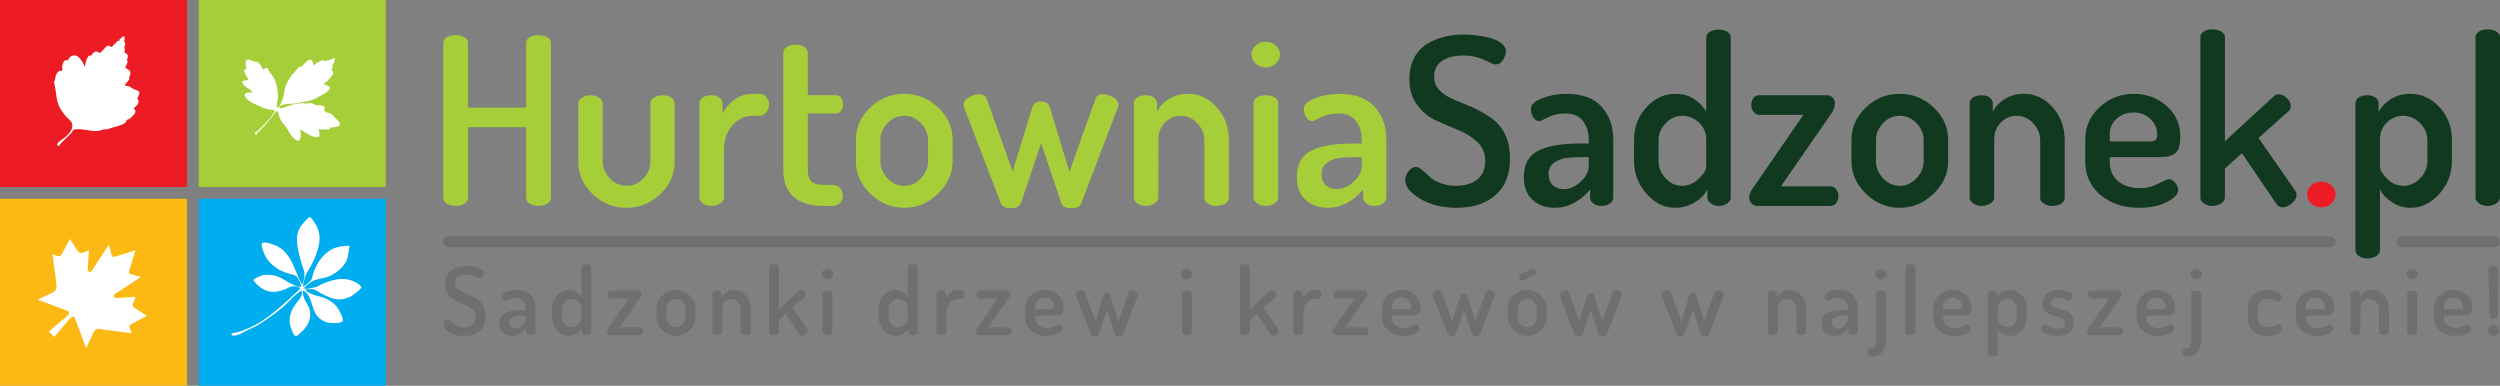
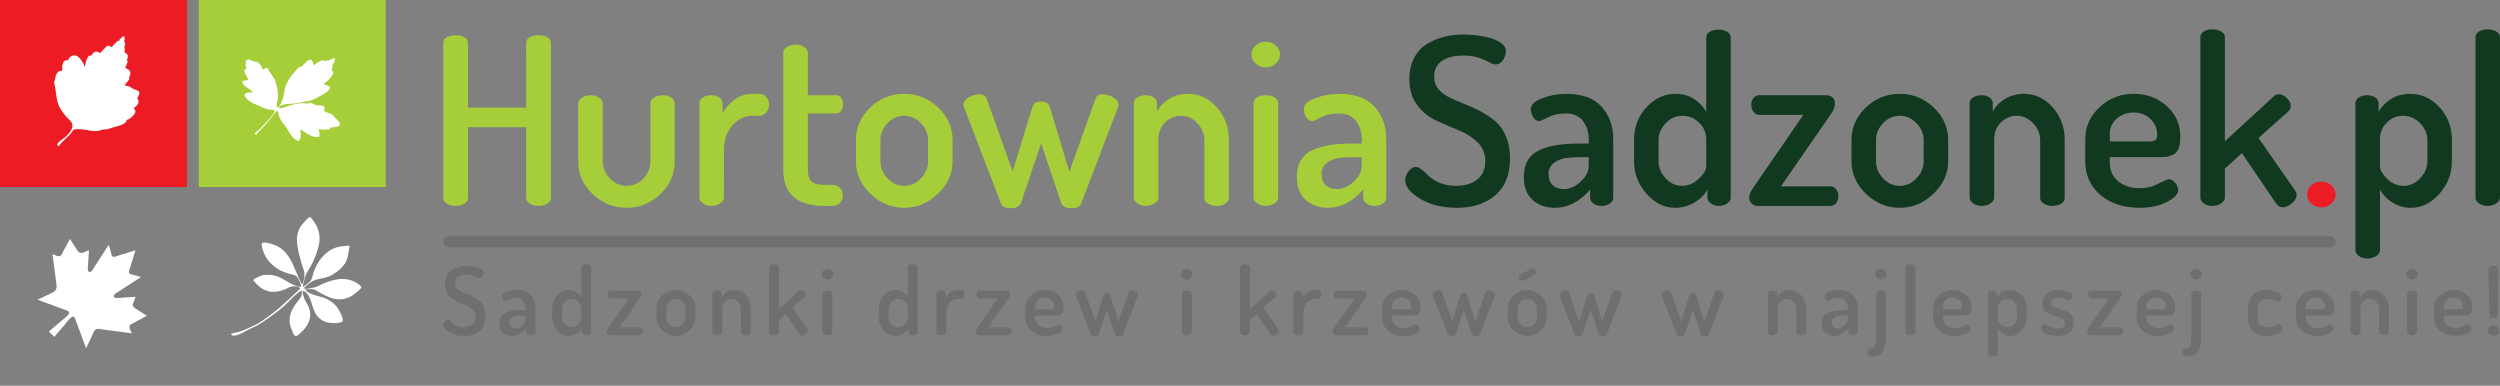
<svg xmlns="http://www.w3.org/2000/svg" version="1.0" id="Layer_1" width="318.525" height="49.152" viewBox="0 0 318.525 49.152" overflow="visible" enable-background="new 0 0 318.525 49.152" xml:space="preserve">
  <rect x="0" y="0" width="318.525" height="49.152" fill="#808080" stroke="none" />
  <g>
-     <polygon fill-rule="evenodd" clip-rule="evenodd" fill="#FDB913" points="23.829,25.324 23.829,49.152 0,49.152 0,25.324    23.829,25.324  " />
    <path fill-rule="evenodd" clip-rule="evenodd" fill="#FFFFFF" d="M6.911,42.922c0.459-0.535,0.918-1.068,1.378-1.604   c0.197-0.229,1.011-1.447,1.263-0.77c0.472,1.273,0.945,2.545,1.418,3.816c0.27-0.566,0.539-1.133,0.804-1.703   c0.136-0.291,0.266-0.709,0.637-0.76c0.203-0.027,0.454,0.047,0.654,0.074c1.243,0.172,2.486,0.33,3.73,0.492   c-0.097-0.246-0.425-0.768-0.239-1.018c0.127-0.172,0.407-0.271,0.588-0.369c0.52-0.281,1.039-0.563,1.559-0.844   c-0.492-0.314-0.984-0.627-1.471-0.949c-0.277-0.184-0.396-0.297-0.275-0.623c0.105-0.283,0.215-0.566,0.324-0.85   c-0.614,0.041-1.229,0.08-1.844,0.117c-0.227,0.014-0.841,0.152-0.927-0.156c-0.069-0.25,0.243-0.393,0.413-0.504   c1.013-0.66,2.028-1.318,3.042-1.979c-0.389-0.113-0.778-0.23-1.173-0.322c-0.523-0.121-0.348-0.445-0.231-0.824   c0.233-0.752,0.466-1.504,0.699-2.254c-0.719,0.223-1.438,0.445-2.156,0.668c-0.303,0.094-0.811,0.371-0.904-0.113   c-0.082-0.426-0.219-0.844-0.341-1.26c-0.645,0.99-1.288,1.982-1.933,2.973c-0.102,0.156-0.231,0.447-0.434,0.486   c-0.416,0.078-0.292-0.578-0.28-0.803c0.039-0.658,0.082-1.314,0.125-1.973c-0.464,0.178-1.08,0.637-1.423,0.123   c-0.341-0.51-0.668-1.027-0.999-1.545c-0.281,0.52-0.563,1.039-0.844,1.559c-0.098,0.182-0.197,0.461-0.369,0.588   c-0.25,0.186-0.771-0.141-1.017-0.238c0.156,1.213,0.313,2.424,0.478,3.635c0.091,0.672,0.116,1.02-0.586,1.344   c-0.599,0.277-1.194,0.561-1.79,0.844c1.272,0.475,2.543,0.947,3.816,1.42c0.678,0.252-0.541,1.064-0.769,1.262   c-0.534,0.459-1.069,0.918-1.603,1.379c0.207,0.207,0.414,0.412,0.621,0.619L6.911,42.922L6.911,42.922z" />
    <polygon fill-rule="evenodd" clip-rule="evenodd" fill="#A6CE39" points="49.152,0 49.152,23.829 25.324,23.829 25.324,0 49.152,0     " />
    <path fill-rule="evenodd" clip-rule="evenodd" fill="#FFFFFF" d="M42.353,8.59c-0.031,0.18-0.185,0.273-0.021,0.444   c0.166,0.172,0.169,0.251,0.054,0.469c-0.243,0.458-0.736,0.872-1.145,1.181c0.223,0.222,0.677,0.154,0.801,0.506   c-0.14,0.537-0.905,0.833-1.343,1.085c-0.477,0.275-0.973,0.539-1.524,0.618c-0.596,0.085-1.177,0.244-1.781,0.31   c-0.494,0.054-1.621-0.055-1.841,0.53c0.014,0.251,1.616-0.39,1.766-0.424c0.367-0.083,0.744-0.1,1.113-0.172   c0.232-0.013,0.445,0.085,0.68,0.044c0.174-0.031,0.349-0.062,0.523-0.092c0.057-0.009,0.474,0.287,0.623,0.306   c0.37,0.047,1.343-0.092,1.058,0.548c-0.18,0.402,0.928,0.422,1.141,0.79c0.208,0.358,0.779,0.63,0.869,1.078   c-0.17,0.084,0.128,0.151-0.22,0.262c-0.347,0.11-0.614,0.204-0.99,0.142c-0.092,0.294-0.188,0.327-0.482,0.27   c-0.129-0.025-0.25,0.038-0.382,0.041c-0.225,0.005-0.443-0.054-0.664-0.091c0.055,0.334,0.186,0.639,0.074,0.995   c-0.827,0.233-1.73-0.582-2.388-0.953c0.036,0.548,0.14,0.946-0.171,1.46c-0.718,0.005-1.23-1.077-1.547-1.579   c-0.231-0.366-0.563-0.643-0.764-1.031c-0.106-0.206-0.189-0.422-0.268-0.64c-0.05-0.138-0.074-0.45-0.16-0.559   c-0.238,0.023-0.449,0.411-0.577,0.575c-0.247,0.315-0.499,0.625-0.758,0.93c-0.26,0.303-0.527,0.601-0.807,0.887   c-0.137,0.14-0.276,0.278-0.418,0.413c-0.075,0.082-0.063,0.246-0.198,0.271c0.003-0.126-0.167-0.1-0.165-0.226   c0.091-0.128,0.241-0.186,0.363-0.278c0.349-0.313,0.677-0.648,0.987-1c0.219-0.248,1.358-1.339,1.169-1.699   c-1.034,0.042-1.872-0.474-2.782-0.879c-0.241-0.107-1.285-0.813-0.932-1.18c0.257-0.183,0.62-0.162,0.938-0.162   c-0.293-0.558-1.214-0.686-1.343-1.398c0.254-0.128,0.538-0.182,0.821-0.173c-0.174-0.428-0.468-0.769-0.577-1.256   c0.077-0.111,0.369-0.057,0.284-0.259c-0.063-0.205-0.082-0.411-0.08-0.593c0.057-0.259-0.075-0.427,0.22-0.482   c0.063-0.166,0.542,0.094,0.637,0.135c0.266,0.118,0.286,0.096,0.538,0.104c0.229,0.007,0.509,0.446,0.614,0.614   c0.084,0.136,0.168,0.519,0.376,0.322c0.137-0.13,0.366-0.262,0.474-0.017c0.241,0.547,0.699,0.957,0.91,1.517   c0.221,0.586,0.332,1.208,0.354,1.832c0.054,0.518-0.207,1.011-0.137,1.529c0.31,0.247,0.742-1.006,0.78-1.162   c0.145-0.582,0.207-1.354,0.479-1.883c0.257-0.5,0.513-0.926,0.912-1.329c0.216-0.218,0.382-0.476,0.594-0.689   c0.214-0.217,0.29,0.045,0.472-0.176c0.165-0.2,0.833-0.997,1.146-0.768c0.212,0.155,0.236,0.467,0.337,0.689   c0.05,0.014,0.311-0.295,0.39-0.342c0.227-0.133,0.488-0.2,0.703-0.354c0.174,0.083,0.25,0.198,0.454,0.099   c0.161-0.078,0.357-0.003,0.453-0.078c0.155-0.121,0.441-0.236,0.632-0.285C42.826,7.848,42.304,8.126,42.353,8.59L42.353,8.59z" />
-     <polygon fill-rule="evenodd" clip-rule="evenodd" fill="#00ADEF" points="49.152,25.323 49.152,49.152 25.323,49.152    25.323,25.323 49.152,25.323  " />
    <path fill-rule="evenodd" clip-rule="evenodd" fill="#FFFFFF" d="M44.463,31.754c-0.087,0.635-0.14,1.246-0.499,1.797   c-0.415,0.637-1.013,1.102-1.663,1.479c-0.562,0.324-1.182,0.412-1.806,0.549c-0.751,0.166-1.222,0.578-1.766,1.102   c-0.013,0.324,1.589-0.109,1.754-0.205c0.607-0.344,1.248-0.59,1.923-0.764c0.641-0.164,1.271-0.24,1.925-0.104   c0.334,0.07,0.66,0.189,0.96,0.354c0.173,0.094,0.727,0.438,0.748,0.641c0.021,0.211-1.039,0.986-1.25,1.109   c-0.59,0.338-1.285,0.502-1.963,0.402c-0.715-0.107-1.3-0.418-1.931-0.746c-0.34-0.176-0.714-0.506-1.096-0.52   c-0.311-0.012-0.665-0.004-0.959,0.047c0.774,0.83,1.963,0.74,2.917,1.26c0.537,0.291,1.033,0.682,1.347,1.215   c0.159,0.27,0.755,1.299,0.508,1.602c-0.363,0.256-1.22,0.207-1.638,0.152c-0.618-0.08-1.146-0.373-1.545-0.852   c-0.783-0.938-0.635-2.461-1.618-3.146c-0.475-0.332-0.133,0.6-0.085,0.787c0.173,0.551,0.584,0.963,0.723,1.545   c0.333,1.396-0.453,2.402-1.481,3.234c-0.508,0.412-0.643-0.361-0.83-0.775c-0.264-0.582-0.305-1.238-0.141-1.855   c0.15-0.566,0.48-1.063,0.825-1.527c0.333-0.449,0.808-0.895,0.596-1.514c-0.84,0.443-1.542,1.391-2.271,2.01   c-0.848,0.719-1.739,1.389-2.67,1.994c-0.914,0.594-0.769,0.498-1.765,0.945c-0.41,0.184-1.927,1.191-2.265,0.633   c0.025-0.205,0.763-0.236,0.898-0.281c0.498-0.162,0.981-0.363,1.457-0.584c0.938-0.434,0.737-0.303,1.604-0.865   c1.814-1.178,3.265-2.623,4.832-4.084c-0.075-0.408-1.064-0.326-1.316-0.229c-0.537,0.33-1.143,0.525-1.766,0.605   c-1.194,0.156-2.167-0.523-2.869-1.438c-0.123-0.164,1.015-0.629,1.183-0.666c0.501-0.107,1.093-0.055,1.588,0.068   c1.168,0.291,2.071,1.338,3.28,1.426c0.127-0.176-0.23-0.832-0.31-0.998c-0.178-0.379-0.389-0.479-0.779-0.578   c-0.714-0.186-1.441-0.398-2.046-0.838c-0.604-0.439-1.102-0.936-1.444-1.605c-0.121-0.236-0.608-1.383-0.34-1.59   c0.418-0.197,1.465,0.221,1.851,0.4c0.642,0.301,1.146,0.814,1.535,1.398c0.733,1.1,1.016,2.402,1.686,3.512   c0.311-0.605,0.393-1.336,0.172-1.971c-0.305-0.875-0.554-1.754-0.721-2.666c-0.131-0.713-0.194-1.504,0.083-2.191   c0.107-0.357,0.323-0.674,0.574-0.945c0.128-0.137,0.703-0.838,0.871-0.82c0.201,0.016,0.481,0.553,0.59,0.686   c0.285,0.35,0.453,0.783,0.558,1.217c0.209,0.861,0.065,1.582-0.193,2.404c-0.259,0.824-0.586,1.533-1.022,2.281   c-0.21,0.361-0.421,0.641-0.531,1.049c-0.046,0.172-0.378,1.133-0.226,1.246c0.294-0.193,0.603-0.445,0.86-0.699   c0.289-0.285,0.304-0.73,0.434-1.109c0.248-0.721,0.626-1.43,1.131-2.006c0.501-0.57,1.176-1.055,1.918-1.244   c0.381-0.1,0.767-0.109,1.153-0.164C44.619,31.254,44.57,31.35,44.463,31.754L44.463,31.754z" />
    <polygon fill-rule="evenodd" clip-rule="evenodd" fill="#ED1C24" points="23.829,0 23.829,23.829 0,23.829 0,0 23.829,0  " />
    <path fill-rule="evenodd" clip-rule="evenodd" fill="#FFFFFF" d="M15.871,4.987c0.009,0.115-0.107,0.327,0.004,0.406   c0.17,0.122,0.015,0.367-0.02,0.569c-0.045,0.268,0.118,0.206,0.033,0.474c-0.105,0.331,0.153,0.29,0.324,0.492   c0.143,0.169,0.063,0.544-0.061,0.707c0.015,0.08,0.059,0.137,0.132,0.172c-0.077,0.146-0.111,0.308-0.167,0.463   c-0.089,0.249-0.272,0.309,0.003,0.468c0.246,0.142,0.5,0.234,0.487,0.547c-0.008,0.215-0.021,0.454-0.209,0.597   c0.126,0.069,0.134,0.16,0.022,0.271c-0.085,0.154-0.206,0.284-0.322,0.415c-0.223,0.252-0.269,0.369,0.104,0.387   c0.389,0.02,0.48,0.247,0.8,0.378c0.186,0.076,0.683,0.198,0.742,0.42c0.061,0.225-0.151,0.576-0.256,0.766   c0.138,0.261,0.254,0.353,0.104,0.667c-0.122,0.255-0.345,0.46-0.589,0.597c0.572,0.439,0.026,0.862-0.285,1.177   c-0.156,0.157-0.351,0.271-0.57,0.305c-0.037,0.06-0.048,0.124-0.034,0.192c-0.078,0.1-0.17,0.188-0.274,0.259   c-0.467,0.321-1.188,0.426-1.724,0.606c-0.259,0.087-0.496,0.203-0.774,0.164c-0.276-0.04-0.558,0.169-0.849,0.199   c-1.004,0.104-2.182-0.417-3.128-0.163c-0.48,0.832-1.34,1.307-1.868,2.088c-0.109-0.012-0.15-0.119-0.222-0.173   c0.113-0.412,0.785-0.721,1.089-1.006c0.408-0.382,0.869-0.858,0.863-1.458c-0.005-0.489-0.496-0.781-0.803-1.129   c-0.379-0.429-0.821-1.059-1.013-1.603c-0.194-0.549-0.25-1.186-0.332-1.763c-0.049-0.339-0.104-0.679-0.198-1.01   c0.077-0.134,0.133-0.254,0.147-0.432c0.022-0.279,0.119-0.559,0.288-0.783c0.206-0.276,0.297-0.228,0.588-0.235   C8.018,8.922,7.882,8.554,7.93,8.411c0.064-0.189,0.066-0.462,0.239-0.596c0.094-0.074,0.151-0.17,0.288-0.151   C8.59,7.683,8.748,7.76,8.723,7.546c0.246-0.513,0.863-0.666,1.269-0.28c0.258,0.246,0.737,0.821,0.738,1.194   c0.14,0.081,0.166-0.435,0.195-0.54c0.079-0.285,0.184-0.559,0.375-0.779c0.122-0.14,0.248,0.02,0.342-0.072   c0.119-0.215,0.281-0.423,0.528-0.493c0.289-0.082,0.559,0.324,0.719,0.063c0.146-0.237,0.352-0.34,0.523-0.566   c0.175-0.231,0.37-0.343,0.62-0.163c0.301,0.216,0.371-0.147,0.545-0.346c0.195,0.131,0.162-0.199,0.297-0.247   c0.166-0.139,0.118-0.139,0.347-0.108c-0.015-0.086,0-0.167,0.047-0.25c0.14-0.016,0.268-0.303,0.495-0.345   C15.914,4.677,15.863,4.866,15.871,4.987L15.871,4.987z" />
    <path fill="#6D6F71" d="M56.48,41.391c0-0.152,0.056-0.305,0.168-0.457s0.24-0.229,0.384-0.229c0.088,0,0.194,0.053,0.318,0.154   c0.124,0.104,0.247,0.215,0.366,0.332c0.12,0.119,0.302,0.23,0.546,0.332c0.244,0.102,0.518,0.154,0.822,0.154   c0.456,0,0.822-0.107,1.098-0.326c0.276-0.215,0.414-0.533,0.414-0.951c0-0.387-0.134-0.709-0.402-0.967s-0.592-0.461-0.972-0.615   c-0.38-0.152-0.762-0.318-1.146-0.494c-0.384-0.176-0.71-0.441-0.978-0.797c-0.268-0.354-0.402-0.795-0.402-1.328   c0-0.422,0.082-0.789,0.246-1.1c0.164-0.313,0.386-0.553,0.666-0.719c0.28-0.168,0.574-0.289,0.882-0.365   c0.308-0.076,0.634-0.113,0.978-0.113c0.216,0,0.442,0.014,0.678,0.041c0.236,0.029,0.47,0.072,0.702,0.137   c0.232,0.064,0.424,0.154,0.576,0.271c0.152,0.121,0.228,0.254,0.228,0.404s-0.048,0.303-0.144,0.455   c-0.096,0.152-0.224,0.229-0.384,0.229c-0.08,0-0.188-0.037-0.324-0.113c-0.136-0.076-0.318-0.152-0.546-0.23   c-0.228-0.076-0.49-0.113-0.786-0.113c-0.457,0-0.821,0.09-1.092,0.271c-0.272,0.18-0.408,0.455-0.408,0.826   c0,0.242,0.072,0.447,0.216,0.621c0.144,0.172,0.33,0.314,0.558,0.428c0.229,0.113,0.482,0.223,0.762,0.332   s0.558,0.234,0.834,0.381c0.276,0.145,0.528,0.313,0.756,0.5c0.228,0.189,0.414,0.447,0.558,0.777s0.216,0.713,0.216,1.146   c0,0.828-0.25,1.459-0.75,1.891c-0.5,0.434-1.162,0.65-1.986,0.65c-0.736,0-1.362-0.154-1.877-0.463   C56.738,42.035,56.48,41.719,56.48,41.391L56.48,41.391z M63.632,41.221c0-0.639,0.24-1.086,0.72-1.336   c0.48-0.252,1.175-0.379,2.087-0.379h0.528v-0.223c0-0.359-0.098-0.67-0.294-0.932c-0.196-0.262-0.494-0.395-0.894-0.395   c-0.344,0-0.646,0.066-0.906,0.199c-0.26,0.131-0.402,0.197-0.426,0.197c-0.136,0-0.246-0.066-0.33-0.197   c-0.084-0.133-0.126-0.279-0.126-0.439c0-0.207,0.194-0.387,0.582-0.539c0.388-0.152,0.798-0.229,1.23-0.229   c0.824,0,1.434,0.223,1.83,0.666c0.396,0.445,0.594,0.998,0.594,1.662v3.012c0,0.113-0.058,0.211-0.174,0.295   c-0.116,0.084-0.262,0.125-0.438,0.125c-0.16,0-0.296-0.041-0.408-0.125c-0.112-0.084-0.168-0.182-0.168-0.295v-0.42   c-0.536,0.625-1.14,0.938-1.812,0.938c-0.464,0-0.846-0.137-1.146-0.408C63.782,42.125,63.632,41.734,63.632,41.221L63.632,41.221z    M64.904,41.066c0,0.256,0.072,0.449,0.216,0.582c0.144,0.131,0.332,0.197,0.564,0.197c0.304,0,0.594-0.127,0.87-0.383   c0.276-0.258,0.414-0.529,0.414-0.816v-0.445h-0.3c-0.36,0-0.654,0.018-0.882,0.049s-0.432,0.115-0.612,0.252   C64.994,40.639,64.904,40.826,64.904,41.066L64.904,41.066z M70.352,40.418v-1.104c0-0.648,0.21-1.205,0.63-1.668   c0.419-0.465,0.926-0.697,1.518-0.697c0.352,0,0.664,0.088,0.936,0.268c0.272,0.178,0.48,0.396,0.624,0.654v-3.813   c0-0.121,0.06-0.219,0.18-0.295c0.12-0.076,0.272-0.113,0.456-0.113c0.184,0,0.334,0.037,0.45,0.113   c0.116,0.076,0.174,0.174,0.174,0.295v8.23c0,0.105-0.06,0.201-0.18,0.289s-0.268,0.131-0.444,0.131   c-0.151,0-0.286-0.043-0.401-0.133c-0.116-0.088-0.174-0.186-0.174-0.291v-0.426c-0.128,0.258-0.346,0.482-0.654,0.668   c-0.308,0.186-0.642,0.279-1.002,0.279c-0.56,0-1.052-0.242-1.476-0.727C70.564,41.596,70.352,41.041,70.352,40.418L70.352,40.418z    M71.612,40.414c0,0.326,0.12,0.617,0.359,0.875c0.241,0.26,0.524,0.389,0.853,0.389c0.312,0,0.596-0.123,0.852-0.363   c0.256-0.242,0.384-0.451,0.384-0.627v-1.369c0-0.367-0.124-0.664-0.372-0.895c-0.248-0.23-0.532-0.346-0.853-0.346   c-0.328,0-0.614,0.129-0.858,0.381c-0.244,0.254-0.366,0.541-0.366,0.859V40.414L71.612,40.414z M77.324,42.27   c0-0.139,0.072-0.309,0.216-0.51l2.568-3.73h-2.28c-0.104,0-0.196-0.049-0.276-0.15c-0.08-0.102-0.12-0.219-0.12-0.359   c0-0.137,0.036-0.256,0.108-0.354c0.072-0.096,0.167-0.145,0.288-0.145h3.468c0.12,0,0.222,0.037,0.306,0.111   c0.084,0.072,0.126,0.18,0.126,0.316c0,0.17-0.064,0.346-0.192,0.523l-2.58,3.729H81.5c0.112,0,0.208,0.049,0.289,0.145   c0.08,0.098,0.12,0.221,0.12,0.365c0,0.139-0.038,0.256-0.114,0.355c-0.076,0.096-0.173,0.143-0.294,0.143h-3.731   c-0.144,0-0.254-0.043-0.33-0.133C77.362,42.488,77.324,42.387,77.324,42.27L77.324,42.27z M83.636,40.418v-1.104   c0-0.633,0.244-1.186,0.732-1.656c0.488-0.473,1.072-0.709,1.752-0.709c0.664,0,1.244,0.234,1.74,0.703   c0.496,0.467,0.744,1.021,0.744,1.662v1.104c0,0.623-0.25,1.178-0.75,1.662c-0.5,0.484-1.078,0.727-1.734,0.727   c-0.665,0-1.244-0.24-1.74-0.721C83.884,41.605,83.636,41.051,83.636,40.418L83.636,40.418z M84.896,40.414   c0,0.326,0.12,0.617,0.36,0.875c0.24,0.26,0.528,0.389,0.864,0.389c0.328,0,0.614-0.129,0.857-0.389   c0.244-0.258,0.366-0.549,0.366-0.875v-1.096c0-0.318-0.122-0.605-0.366-0.859c-0.244-0.252-0.529-0.381-0.857-0.381   c-0.336,0-0.624,0.129-0.864,0.381c-0.24,0.254-0.36,0.541-0.36,0.859V40.414L84.896,40.414z M90.764,42.289V37.43   c0-0.119,0.058-0.219,0.174-0.293c0.116-0.076,0.266-0.115,0.45-0.115c0.16,0,0.294,0.039,0.402,0.117   c0.108,0.074,0.162,0.176,0.162,0.295v0.438c0.128-0.258,0.334-0.477,0.618-0.654c0.284-0.18,0.614-0.268,0.99-0.268   c0.568,0,1.058,0.232,1.47,0.697c0.412,0.463,0.618,1.02,0.618,1.668v2.975c0,0.129-0.062,0.23-0.186,0.307   s-0.274,0.113-0.45,0.113c-0.16,0-0.304-0.037-0.432-0.113s-0.192-0.178-0.192-0.303v-2.971c0-0.318-0.12-0.607-0.36-0.863   c-0.24-0.252-0.524-0.381-0.852-0.381c-0.304,0-0.572,0.113-0.804,0.342c-0.232,0.227-0.348,0.527-0.348,0.902v2.971   c0,0.102-0.064,0.197-0.192,0.285c-0.128,0.088-0.276,0.131-0.444,0.131c-0.176,0-0.324-0.043-0.444-0.131   C90.824,42.49,90.764,42.395,90.764,42.289L90.764,42.289z M97.988,42.289v-8.242c0-0.121,0.056-0.219,0.168-0.295   c0.112-0.076,0.26-0.113,0.444-0.113s0.338,0.037,0.462,0.113s0.186,0.174,0.186,0.295v5.34l2.508-2.305   c0.072-0.072,0.16-0.107,0.264-0.107c0.136,0,0.272,0.063,0.408,0.191s0.204,0.264,0.204,0.408c0,0.104-0.036,0.191-0.108,0.264   l-1.548,1.381l1.884,2.711c0.048,0.072,0.071,0.145,0.071,0.217c0,0.143-0.08,0.285-0.24,0.426   c-0.16,0.139-0.316,0.209-0.468,0.209c-0.136,0-0.248-0.059-0.336-0.18l-1.764-2.604l-0.876,0.791v1.5   c0,0.105-0.064,0.201-0.192,0.289s-0.28,0.131-0.456,0.131s-0.322-0.043-0.438-0.131S97.988,42.395,97.988,42.289L97.988,42.289z    M104.684,34.934c0-0.184,0.072-0.34,0.216-0.467c0.144-0.129,0.316-0.193,0.516-0.193s0.372,0.064,0.516,0.193   c0.144,0.127,0.216,0.283,0.216,0.467c0,0.176-0.072,0.33-0.216,0.463c-0.144,0.131-0.316,0.197-0.516,0.197   s-0.372-0.066-0.516-0.197C104.756,35.264,104.684,35.109,104.684,34.934L104.684,34.934z M104.792,42.289V37.43   c0-0.119,0.058-0.219,0.174-0.293c0.116-0.076,0.266-0.115,0.45-0.115s0.336,0.039,0.456,0.115c0.12,0.074,0.18,0.174,0.18,0.293   v4.859c0,0.105-0.062,0.201-0.186,0.289s-0.274,0.131-0.45,0.131s-0.324-0.043-0.444-0.131   C104.852,42.49,104.792,42.395,104.792,42.289L104.792,42.289z M111.956,40.418v-1.104c0-0.648,0.21-1.205,0.63-1.668   c0.42-0.465,0.926-0.697,1.518-0.697c0.352,0,0.665,0.088,0.936,0.268c0.272,0.178,0.48,0.396,0.625,0.654v-3.813   c0-0.121,0.06-0.219,0.18-0.295s0.272-0.113,0.456-0.113c0.184,0,0.334,0.037,0.45,0.113c0.116,0.076,0.174,0.174,0.174,0.295v8.23   c0,0.105-0.061,0.201-0.18,0.289c-0.121,0.088-0.269,0.131-0.444,0.131c-0.152,0-0.286-0.043-0.402-0.133   c-0.116-0.088-0.174-0.186-0.174-0.291v-0.426c-0.128,0.258-0.346,0.482-0.654,0.668s-0.642,0.279-1.002,0.279   c-0.56,0-1.052-0.242-1.476-0.727S111.956,41.041,111.956,40.418L111.956,40.418z M113.215,40.414c0,0.326,0.12,0.617,0.36,0.875   c0.24,0.26,0.524,0.389,0.853,0.389c0.312,0,0.596-0.123,0.852-0.363c0.256-0.242,0.384-0.451,0.384-0.627v-1.369   c0-0.367-0.125-0.664-0.372-0.895c-0.248-0.23-0.532-0.346-0.853-0.346c-0.328,0-0.614,0.129-0.857,0.381   c-0.244,0.254-0.366,0.541-0.366,0.859V40.414L113.215,40.414z M119.311,42.289V37.43c0-0.119,0.058-0.219,0.174-0.293   c0.116-0.076,0.262-0.115,0.438-0.115c0.16,0,0.296,0.039,0.408,0.117c0.112,0.074,0.168,0.176,0.168,0.295v0.533   c0.136-0.281,0.342-0.521,0.618-0.719s0.578-0.299,0.906-0.299h0.384c0.128,0,0.24,0.055,0.335,0.164   c0.096,0.109,0.145,0.24,0.145,0.395s-0.048,0.287-0.145,0.4c-0.096,0.113-0.208,0.17-0.335,0.17h-0.384   c-0.383,0-0.722,0.164-1.014,0.49c-0.292,0.328-0.438,0.75-0.438,1.27v2.455c0,0.102-0.064,0.197-0.191,0.285   c-0.128,0.088-0.28,0.131-0.457,0.131c-0.176,0-0.322-0.043-0.438-0.131C119.369,42.49,119.311,42.395,119.311,42.289   L119.311,42.289z M124.303,42.27c0-0.139,0.072-0.309,0.216-0.51l2.568-3.73h-2.28c-0.104,0-0.196-0.049-0.276-0.15   c-0.081-0.102-0.12-0.219-0.12-0.359c0-0.137,0.036-0.256,0.108-0.354c0.072-0.096,0.168-0.145,0.288-0.145h3.468   c0.12,0,0.222,0.037,0.306,0.111c0.084,0.072,0.126,0.18,0.126,0.316c0,0.17-0.064,0.346-0.192,0.523l-2.58,3.729h2.544   c0.112,0,0.208,0.049,0.288,0.145c0.08,0.098,0.12,0.221,0.12,0.365c0,0.139-0.038,0.256-0.114,0.355   c-0.076,0.096-0.174,0.143-0.294,0.143h-3.732c-0.144,0-0.253-0.043-0.33-0.133C124.341,42.488,124.303,42.387,124.303,42.27   L124.303,42.27z M130.627,40.418v-1.141c0-0.631,0.244-1.178,0.732-1.637c0.488-0.461,1.076-0.691,1.764-0.691   c0.656,0,1.218,0.209,1.686,0.625s0.702,0.941,0.702,1.576c0,0.244-0.028,0.441-0.084,0.594c-0.056,0.15-0.144,0.256-0.264,0.318   c-0.12,0.059-0.232,0.1-0.336,0.115c-0.104,0.016-0.24,0.023-0.408,0.023h-2.532v0.279c0,0.402,0.144,0.723,0.432,0.961   s0.664,0.355,1.128,0.355c0.328,0,0.638-0.076,0.93-0.229s0.47-0.23,0.534-0.23c0.136,0,0.252,0.064,0.348,0.193   c0.096,0.129,0.144,0.252,0.144,0.373c0,0.197-0.192,0.396-0.576,0.6c-0.384,0.201-0.855,0.303-1.416,0.303   c-0.816,0-1.484-0.221-2.004-0.66C130.887,41.705,130.627,41.129,130.627,40.418L130.627,40.418z M131.887,39.398h1.992   c0.176,0,0.294-0.025,0.354-0.07c0.06-0.049,0.09-0.143,0.09-0.283c0-0.316-0.116-0.582-0.348-0.805   c-0.232-0.221-0.521-0.33-0.864-0.33c-0.336,0-0.624,0.104-0.864,0.313c-0.24,0.209-0.359,0.475-0.359,0.797V39.398L131.887,39.398   z M137.047,37.502c0-0.145,0.088-0.268,0.264-0.373c0.176-0.104,0.356-0.154,0.54-0.154c0.2,0,0.328,0.076,0.384,0.227l1.332,3.732   l1.021-3.313c0.056-0.184,0.204-0.275,0.444-0.275c0.24,0,0.388,0.092,0.444,0.275l1.007,3.336l1.344-3.756   c0.048-0.15,0.172-0.227,0.372-0.227c0.176,0,0.354,0.051,0.534,0.154c0.18,0.105,0.27,0.232,0.27,0.385   c0,0.064-0.016,0.129-0.048,0.191l-1.86,4.873c-0.064,0.168-0.232,0.252-0.504,0.252c-0.271,0-0.444-0.08-0.516-0.24l-1.044-3.096   l-1.032,3.061c-0.072,0.184-0.252,0.275-0.541,0.275c-0.264,0-0.432-0.092-0.503-0.275l-1.86-4.85   C137.063,37.609,137.047,37.543,137.047,37.502L137.047,37.502z M150.486,34.934c0-0.184,0.072-0.34,0.216-0.467   c0.144-0.129,0.316-0.193,0.516-0.193s0.372,0.064,0.516,0.193c0.144,0.127,0.216,0.283,0.216,0.467   c0,0.176-0.072,0.33-0.216,0.463c-0.144,0.131-0.316,0.197-0.516,0.197s-0.372-0.066-0.516-0.197   C150.559,35.264,150.486,35.109,150.486,34.934L150.486,34.934z M150.594,42.289V37.43c0-0.119,0.058-0.219,0.174-0.293   c0.116-0.076,0.266-0.115,0.45-0.115c0.184,0,0.336,0.039,0.456,0.115c0.12,0.074,0.18,0.174,0.18,0.293v4.859   c0,0.105-0.062,0.201-0.186,0.289s-0.274,0.131-0.45,0.131c-0.176,0-0.324-0.043-0.444-0.131S150.594,42.395,150.594,42.289   L150.594,42.289z M157.986,42.289v-8.242c0-0.121,0.056-0.219,0.168-0.295c0.112-0.076,0.26-0.113,0.444-0.113   s0.338,0.037,0.462,0.113s0.186,0.174,0.186,0.295v5.34l2.508-2.305c0.072-0.072,0.16-0.107,0.264-0.107   c0.137,0,0.273,0.063,0.408,0.191c0.137,0.129,0.205,0.264,0.205,0.408c0,0.104-0.037,0.191-0.109,0.264l-1.547,1.381l1.883,2.711   c0.049,0.072,0.072,0.145,0.072,0.217c0,0.143-0.08,0.285-0.24,0.426c-0.158,0.139-0.314,0.209-0.467,0.209   c-0.137,0-0.248-0.059-0.336-0.18l-1.765-2.604l-0.876,0.791v1.5c0,0.105-0.064,0.201-0.192,0.289s-0.28,0.131-0.456,0.131   c-0.176,0-0.322-0.043-0.438-0.131C158.044,42.49,157.986,42.395,157.986,42.289L157.986,42.289z M164.791,42.289V37.43   c0-0.119,0.057-0.219,0.174-0.293c0.115-0.076,0.262-0.115,0.438-0.115c0.16,0,0.295,0.039,0.408,0.117   c0.111,0.074,0.168,0.176,0.168,0.295v0.533c0.137-0.281,0.342-0.521,0.617-0.719c0.277-0.197,0.578-0.299,0.906-0.299h0.385   c0.127,0,0.24,0.055,0.336,0.164s0.145,0.24,0.145,0.395s-0.049,0.287-0.145,0.4s-0.209,0.17-0.336,0.17h-0.385   c-0.383,0-0.721,0.164-1.014,0.49c-0.293,0.328-0.438,0.75-0.438,1.27v2.455c0,0.102-0.064,0.197-0.191,0.285   c-0.129,0.088-0.281,0.131-0.457,0.131s-0.322-0.043-0.438-0.131C164.848,42.49,164.791,42.395,164.791,42.289L164.791,42.289z    M169.781,42.27c0-0.139,0.072-0.309,0.217-0.51l2.568-3.73h-2.279c-0.105,0-0.197-0.049-0.277-0.15s-0.119-0.219-0.119-0.359   c0-0.137,0.035-0.256,0.107-0.354c0.072-0.096,0.168-0.145,0.289-0.145h3.467c0.119,0,0.223,0.037,0.307,0.111   c0.084,0.072,0.125,0.18,0.125,0.316c0,0.17-0.064,0.346-0.191,0.523l-2.58,3.729h2.543c0.113,0,0.209,0.049,0.289,0.145   c0.08,0.098,0.119,0.221,0.119,0.365c0,0.139-0.037,0.256-0.113,0.355c-0.076,0.096-0.174,0.143-0.295,0.143h-3.73   c-0.145,0-0.254-0.043-0.33-0.133C169.82,42.488,169.781,42.387,169.781,42.27L169.781,42.27z M176.105,40.418v-1.141   c0-0.631,0.244-1.178,0.732-1.637c0.488-0.461,1.076-0.691,1.764-0.691c0.656,0,1.219,0.209,1.686,0.625   c0.469,0.416,0.703,0.941,0.703,1.576c0,0.244-0.027,0.441-0.084,0.594c-0.057,0.15-0.145,0.256-0.264,0.318   c-0.121,0.059-0.232,0.1-0.336,0.115c-0.105,0.016-0.24,0.023-0.408,0.023h-2.533v0.279c0,0.402,0.145,0.723,0.434,0.961   c0.287,0.238,0.664,0.355,1.127,0.355c0.328,0,0.639-0.076,0.93-0.229c0.293-0.152,0.471-0.23,0.535-0.23   c0.135,0,0.252,0.064,0.348,0.193s0.143,0.252,0.143,0.373c0,0.197-0.191,0.396-0.574,0.6c-0.385,0.201-0.857,0.303-1.416,0.303   c-0.816,0-1.484-0.221-2.004-0.66C176.365,41.705,176.105,41.129,176.105,40.418L176.105,40.418z M177.365,39.398h1.992   c0.176,0,0.295-0.025,0.355-0.07c0.059-0.049,0.09-0.143,0.09-0.283c0-0.316-0.117-0.582-0.35-0.805   c-0.23-0.221-0.52-0.33-0.863-0.33c-0.336,0-0.623,0.104-0.863,0.313s-0.361,0.475-0.361,0.797V39.398L177.365,39.398z    M182.525,37.502c0-0.145,0.088-0.268,0.266-0.373c0.176-0.104,0.355-0.154,0.539-0.154c0.199,0,0.328,0.076,0.385,0.227   l1.33,3.732l1.021-3.313c0.055-0.184,0.203-0.275,0.443-0.275s0.389,0.092,0.443,0.275l1.008,3.336l1.346-3.756   c0.047-0.15,0.172-0.227,0.371-0.227c0.176,0,0.354,0.051,0.535,0.154c0.178,0.105,0.27,0.232,0.27,0.385   c0,0.064-0.018,0.129-0.049,0.191l-1.859,4.873c-0.064,0.168-0.232,0.252-0.504,0.252c-0.273,0-0.445-0.08-0.516-0.24l-1.045-3.096   l-1.031,3.061c-0.072,0.184-0.252,0.275-0.541,0.275c-0.264,0-0.432-0.092-0.504-0.275l-1.859-4.85   C182.543,37.609,182.525,37.543,182.525,37.502L182.525,37.502z M192.102,40.418v-1.104c0-0.633,0.244-1.186,0.732-1.656   c0.488-0.473,1.072-0.709,1.752-0.709c0.664,0,1.244,0.234,1.74,0.703c0.496,0.467,0.744,1.021,0.744,1.662v1.104   c0,0.623-0.25,1.178-0.75,1.662s-1.078,0.727-1.734,0.727c-0.664,0-1.244-0.24-1.74-0.721S192.102,41.051,192.102,40.418   L192.102,40.418z M193.361,40.414c0,0.326,0.121,0.617,0.359,0.875c0.24,0.26,0.529,0.389,0.865,0.389   c0.328,0,0.613-0.129,0.857-0.389c0.244-0.258,0.367-0.549,0.367-0.875v-1.096c0-0.318-0.123-0.605-0.367-0.859   c-0.244-0.252-0.529-0.381-0.857-0.381c-0.336,0-0.625,0.129-0.865,0.381c-0.238,0.254-0.359,0.541-0.359,0.859V40.414   L193.361,40.414z M193.506,35.293c0-0.143,0.061-0.248,0.18-0.311l1.488-0.756c0.064-0.016,0.107-0.025,0.131-0.025   c0.113,0,0.209,0.053,0.289,0.156s0.119,0.217,0.119,0.336c0,0.16-0.063,0.268-0.191,0.324l-1.451,0.732   c-0.049,0.023-0.096,0.035-0.145,0.035c-0.111,0-0.209-0.051-0.295-0.154C193.547,35.525,193.506,35.414,193.506,35.293   L193.506,35.293z M198.689,37.502c0-0.145,0.088-0.268,0.264-0.373c0.176-0.104,0.357-0.154,0.541-0.154   c0.199,0,0.328,0.076,0.383,0.227l1.332,3.732l1.021-3.313c0.055-0.184,0.203-0.275,0.443-0.275s0.387,0.092,0.443,0.275   l1.008,3.336l1.344-3.756c0.049-0.15,0.174-0.227,0.373-0.227c0.176,0,0.354,0.051,0.533,0.154c0.18,0.105,0.271,0.232,0.271,0.385   c0,0.064-0.018,0.129-0.049,0.191l-1.859,4.873c-0.064,0.168-0.232,0.252-0.506,0.252c-0.271,0-0.443-0.08-0.516-0.24l-1.043-3.096   l-1.031,3.061c-0.072,0.184-0.254,0.275-0.541,0.275c-0.264,0-0.432-0.092-0.504-0.275l-1.859-4.85   C198.705,37.609,198.689,37.543,198.689,37.502L198.689,37.502z M211.697,37.502c0-0.145,0.088-0.268,0.264-0.373   c0.176-0.104,0.357-0.154,0.541-0.154c0.199,0,0.328,0.076,0.383,0.227l1.332,3.732l1.021-3.313   c0.055-0.184,0.203-0.275,0.443-0.275s0.389,0.092,0.443,0.275l1.008,3.336l1.344-3.756c0.049-0.15,0.172-0.227,0.373-0.227   c0.176,0,0.354,0.051,0.533,0.154c0.18,0.105,0.27,0.232,0.27,0.385c0,0.064-0.016,0.129-0.047,0.191l-1.859,4.873   c-0.064,0.168-0.232,0.252-0.504,0.252c-0.273,0-0.445-0.08-0.518-0.24l-1.043-3.096l-1.031,3.061   c-0.072,0.184-0.254,0.275-0.541,0.275c-0.264,0-0.432-0.092-0.504-0.275l-1.859-4.85   C211.713,37.609,211.697,37.543,211.697,37.502L211.697,37.502z M225.246,42.289V37.43c0-0.119,0.057-0.219,0.174-0.293   c0.115-0.076,0.266-0.115,0.449-0.115c0.16,0,0.293,0.039,0.402,0.117c0.107,0.074,0.162,0.176,0.162,0.295v0.438   c0.127-0.258,0.334-0.477,0.617-0.654c0.285-0.18,0.615-0.268,0.99-0.268c0.568,0,1.059,0.232,1.471,0.697   c0.412,0.463,0.617,1.02,0.617,1.668v2.975c0,0.129-0.063,0.23-0.186,0.307c-0.125,0.076-0.273,0.113-0.449,0.113   c-0.16,0-0.305-0.037-0.434-0.113c-0.127-0.076-0.191-0.178-0.191-0.303v-2.971c0-0.318-0.119-0.607-0.359-0.863   c-0.24-0.252-0.525-0.381-0.854-0.381c-0.303,0-0.572,0.113-0.803,0.342c-0.232,0.227-0.348,0.527-0.348,0.902v2.971   c0,0.102-0.064,0.197-0.193,0.285c-0.127,0.088-0.275,0.131-0.443,0.131c-0.176,0-0.324-0.043-0.443-0.131   C225.305,42.49,225.246,42.395,225.246,42.289L225.246,42.289z M232.098,41.221c0-0.639,0.24-1.086,0.719-1.336   c0.48-0.252,1.176-0.379,2.088-0.379h0.529v-0.223c0-0.359-0.098-0.67-0.295-0.932c-0.195-0.262-0.494-0.395-0.895-0.395   c-0.344,0-0.645,0.066-0.904,0.199c-0.262,0.131-0.402,0.197-0.428,0.197c-0.135,0-0.244-0.066-0.33-0.197   c-0.082-0.133-0.125-0.279-0.125-0.439c0-0.207,0.193-0.387,0.582-0.539s0.799-0.229,1.23-0.229c0.824,0,1.434,0.223,1.83,0.666   c0.395,0.445,0.594,0.998,0.594,1.662v3.012c0,0.113-0.059,0.211-0.174,0.295c-0.117,0.084-0.262,0.125-0.438,0.125   c-0.162,0-0.297-0.041-0.408-0.125c-0.113-0.084-0.168-0.182-0.168-0.295v-0.42c-0.537,0.625-1.141,0.938-1.813,0.938   c-0.465,0-0.846-0.137-1.146-0.408C232.246,42.125,232.098,41.734,232.098,41.221L232.098,41.221z M233.369,41.066   c0,0.256,0.072,0.449,0.215,0.582c0.145,0.131,0.332,0.197,0.564,0.197c0.305,0,0.594-0.127,0.871-0.383   c0.275-0.258,0.414-0.529,0.414-0.816v-0.445h-0.301c-0.359,0-0.654,0.018-0.883,0.049c-0.227,0.031-0.432,0.115-0.611,0.252   S233.369,40.826,233.369,41.066L233.369,41.066z M237.918,44.883c0-0.16,0.047-0.293,0.143-0.396s0.213-0.156,0.348-0.156   c0.256,0,0.426-0.098,0.506-0.295c0.078-0.195,0.119-0.494,0.119-0.895V37.43c0-0.119,0.059-0.219,0.174-0.293   c0.115-0.076,0.266-0.115,0.449-0.115c0.186,0,0.338,0.039,0.457,0.115c0.119,0.074,0.18,0.174,0.18,0.293v5.711   c0,0.697-0.145,1.25-0.432,1.656c-0.289,0.408-0.717,0.613-1.285,0.613C238.137,45.41,237.918,45.234,237.918,44.883   L237.918,44.883z M238.926,34.934c0-0.184,0.072-0.34,0.215-0.467c0.145-0.129,0.316-0.193,0.516-0.193   c0.201,0,0.373,0.064,0.518,0.193c0.143,0.127,0.215,0.283,0.215,0.467c0,0.176-0.072,0.33-0.215,0.463   c-0.145,0.131-0.316,0.197-0.518,0.197c-0.199,0-0.371-0.066-0.516-0.197C238.998,35.264,238.926,35.109,238.926,34.934   L238.926,34.934z M242.777,42.289v-8.242c0-0.121,0.059-0.219,0.174-0.295s0.266-0.113,0.449-0.113   c0.176,0,0.326,0.037,0.451,0.113c0.123,0.076,0.186,0.174,0.186,0.295v8.242c0,0.105-0.064,0.201-0.191,0.289   c-0.129,0.088-0.277,0.131-0.445,0.131c-0.176,0-0.324-0.043-0.443-0.131C242.836,42.49,242.777,42.395,242.777,42.289   L242.777,42.289z" />
    <path fill="#6D6F71" d="M246.305,40.418v-1.141c0-0.631,0.244-1.178,0.732-1.637c0.488-0.461,1.076-0.691,1.764-0.691   c0.656,0,1.219,0.209,1.686,0.625c0.469,0.416,0.701,0.941,0.701,1.576c0,0.244-0.027,0.441-0.084,0.594   c-0.055,0.15-0.143,0.256-0.264,0.318c-0.119,0.059-0.23,0.1-0.336,0.115c-0.104,0.016-0.24,0.023-0.406,0.023h-2.533v0.279   c0,0.402,0.145,0.723,0.432,0.961c0.289,0.238,0.664,0.355,1.129,0.355c0.328,0,0.637-0.076,0.93-0.229s0.471-0.23,0.533-0.23   c0.137,0,0.252,0.064,0.35,0.193c0.096,0.129,0.143,0.252,0.143,0.373c0,0.197-0.191,0.396-0.576,0.6   c-0.383,0.201-0.855,0.303-1.416,0.303c-0.814,0-1.482-0.221-2.004-0.66C246.564,41.705,246.305,41.129,246.305,40.418   L246.305,40.418z M247.564,39.398h1.992c0.176,0,0.295-0.025,0.354-0.07c0.061-0.049,0.09-0.143,0.09-0.283   c0-0.316-0.115-0.582-0.348-0.805c-0.232-0.221-0.52-0.33-0.863-0.33c-0.336,0-0.625,0.104-0.865,0.313s-0.359,0.475-0.359,0.797   V39.398L247.564,39.398z M253.277,44.99V37.43c0-0.119,0.057-0.219,0.174-0.293c0.115-0.076,0.258-0.115,0.426-0.115   s0.309,0.039,0.42,0.117c0.111,0.074,0.168,0.176,0.168,0.295v0.438c0.143-0.258,0.357-0.477,0.641-0.654   c0.285-0.18,0.607-0.268,0.967-0.268c0.6,0,1.109,0.232,1.531,0.697c0.42,0.463,0.629,1.02,0.629,1.668v1.104   c0,0.623-0.213,1.178-0.637,1.662s-0.916,0.727-1.475,0.727c-0.344,0-0.662-0.094-0.955-0.279c-0.291-0.186-0.502-0.41-0.629-0.668   v3.129c0,0.113-0.064,0.211-0.193,0.295c-0.127,0.084-0.279,0.127-0.455,0.127s-0.322-0.043-0.438-0.127   C253.334,45.199,253.277,45.102,253.277,44.99L253.277,44.99z M254.537,40.688c0,0.176,0.121,0.385,0.365,0.627   c0.244,0.24,0.527,0.363,0.846,0.363c0.32,0,0.605-0.129,0.852-0.389c0.25-0.258,0.373-0.549,0.373-0.875v-1.096   c0-0.318-0.123-0.605-0.373-0.859c-0.246-0.252-0.539-0.381-0.875-0.381c-0.313,0-0.588,0.113-0.828,0.34s-0.359,0.525-0.359,0.9   V40.688L254.537,40.688z M260.033,41.846c0-0.119,0.041-0.244,0.125-0.371c0.086-0.129,0.188-0.193,0.311-0.193   c0.072,0,0.172,0.047,0.301,0.141s0.303,0.188,0.521,0.281c0.217,0.094,0.48,0.143,0.785,0.143c0.686,0,1.027-0.219,1.027-0.652   c0-0.234-0.1-0.416-0.299-0.549c-0.201-0.133-0.441-0.236-0.727-0.314c-0.283-0.076-0.566-0.162-0.846-0.258   c-0.279-0.098-0.52-0.262-0.719-0.496c-0.201-0.234-0.301-0.537-0.301-0.906c0-0.471,0.168-0.875,0.504-1.211   c0.336-0.34,0.852-0.51,1.547-0.51c0.457,0,0.871,0.07,1.242,0.211c0.373,0.141,0.559,0.307,0.559,0.498   c0,0.111-0.045,0.242-0.139,0.391c-0.092,0.146-0.205,0.221-0.342,0.221c-0.047,0-0.211-0.061-0.492-0.18   c-0.279-0.119-0.547-0.18-0.803-0.18c-0.32,0-0.563,0.072-0.727,0.217s-0.246,0.307-0.246,0.482c0,0.195,0.1,0.346,0.301,0.461   c0.199,0.111,0.443,0.203,0.73,0.275c0.289,0.074,0.572,0.162,0.852,0.266c0.279,0.107,0.518,0.287,0.713,0.545   c0.199,0.258,0.297,0.588,0.297,0.99c0,0.518-0.184,0.924-0.553,1.217c-0.367,0.295-0.889,0.443-1.561,0.443   c-0.566,0-1.053-0.102-1.457-0.301S260.033,42.086,260.033,41.846L260.033,41.846z M265.912,42.27c0-0.139,0.072-0.309,0.217-0.51   l2.568-3.73h-2.281c-0.104,0-0.195-0.049-0.275-0.15s-0.121-0.219-0.121-0.359c0-0.137,0.037-0.256,0.109-0.354   c0.07-0.096,0.168-0.145,0.287-0.145h3.469c0.119,0,0.221,0.037,0.305,0.111c0.084,0.072,0.127,0.18,0.127,0.316   c0,0.17-0.064,0.346-0.191,0.523l-2.58,3.729h2.543c0.113,0,0.209,0.049,0.289,0.145c0.08,0.098,0.119,0.221,0.119,0.365   c0,0.139-0.037,0.256-0.113,0.355c-0.076,0.096-0.174,0.143-0.295,0.143h-3.732c-0.143,0-0.254-0.043-0.33-0.133   C265.951,42.488,265.912,42.387,265.912,42.27L265.912,42.27z M272.236,40.418v-1.141c0-0.631,0.244-1.178,0.732-1.637   c0.488-0.461,1.076-0.691,1.764-0.691c0.656,0,1.217,0.209,1.686,0.625s0.701,0.941,0.701,1.576c0,0.244-0.027,0.441-0.082,0.594   c-0.057,0.15-0.145,0.256-0.266,0.318c-0.119,0.059-0.23,0.1-0.336,0.115c-0.104,0.016-0.24,0.023-0.408,0.023h-2.531v0.279   c0,0.402,0.145,0.723,0.432,0.961c0.289,0.238,0.664,0.355,1.129,0.355c0.328,0,0.637-0.076,0.93-0.229s0.471-0.23,0.535-0.23   c0.135,0,0.25,0.064,0.348,0.193c0.096,0.129,0.143,0.252,0.143,0.373c0,0.197-0.191,0.396-0.576,0.6   c-0.383,0.201-0.855,0.303-1.416,0.303c-0.814,0-1.482-0.221-2.004-0.66C272.496,41.705,272.236,41.129,272.236,40.418   L272.236,40.418z M273.496,39.398h1.992c0.176,0,0.295-0.025,0.354-0.07c0.061-0.049,0.09-0.143,0.09-0.283   c0-0.316-0.115-0.582-0.348-0.805c-0.232-0.221-0.52-0.33-0.863-0.33c-0.336,0-0.625,0.104-0.865,0.313s-0.359,0.475-0.359,0.797   V39.398L273.496,39.398z M278.08,44.883c0-0.16,0.049-0.293,0.145-0.396s0.211-0.156,0.348-0.156c0.256,0,0.424-0.098,0.504-0.295   c0.08-0.195,0.119-0.494,0.119-0.895V37.43c0-0.119,0.059-0.219,0.176-0.293c0.115-0.076,0.266-0.115,0.449-0.115   s0.336,0.039,0.455,0.115c0.121,0.074,0.182,0.174,0.182,0.293v5.711c0,0.697-0.145,1.25-0.432,1.656   c-0.289,0.408-0.717,0.613-1.285,0.613C278.301,45.41,278.08,45.234,278.08,44.883L278.08,44.883z M279.088,34.934   c0-0.184,0.072-0.34,0.217-0.467c0.143-0.129,0.316-0.193,0.516-0.193s0.371,0.064,0.516,0.193   c0.145,0.127,0.217,0.283,0.217,0.467c0,0.176-0.072,0.33-0.217,0.463c-0.145,0.131-0.316,0.197-0.516,0.197   s-0.373-0.066-0.516-0.197C279.16,35.264,279.088,35.109,279.088,34.934L279.088,34.934z M286.385,40.418v-1.08   c0-0.713,0.207-1.287,0.623-1.729c0.416-0.439,1.035-0.66,1.859-0.66c0.521,0,0.957,0.09,1.309,0.27   c0.352,0.182,0.527,0.383,0.527,0.607c0,0.135-0.049,0.271-0.148,0.408c-0.102,0.135-0.219,0.203-0.355,0.203   c-0.039,0-0.182-0.061-0.426-0.18s-0.514-0.18-0.809-0.18c-0.881,0-1.32,0.422-1.32,1.264v1.072c0,0.842,0.443,1.264,1.332,1.264   c0.303,0,0.578-0.064,0.822-0.191c0.242-0.129,0.389-0.193,0.438-0.193c0.16,0,0.289,0.064,0.391,0.193   c0.1,0.127,0.148,0.264,0.148,0.408c0,0.223-0.184,0.432-0.551,0.623c-0.369,0.191-0.816,0.289-1.344,0.289   c-0.832,0-1.457-0.219-1.873-0.654S286.385,41.139,286.385,40.418L286.385,40.418z M292.527,40.418v-1.141   c0-0.631,0.244-1.178,0.732-1.637c0.488-0.461,1.076-0.691,1.764-0.691c0.656,0,1.219,0.209,1.686,0.625   c0.469,0.416,0.703,0.941,0.703,1.576c0,0.244-0.029,0.441-0.084,0.594c-0.057,0.15-0.145,0.256-0.264,0.318   c-0.121,0.059-0.232,0.1-0.336,0.115c-0.105,0.016-0.24,0.023-0.408,0.023h-2.533v0.279c0,0.402,0.145,0.723,0.434,0.961   c0.287,0.238,0.662,0.355,1.127,0.355c0.328,0,0.639-0.076,0.93-0.229c0.293-0.152,0.471-0.23,0.535-0.23   c0.135,0,0.252,0.064,0.348,0.193s0.143,0.252,0.143,0.373c0,0.197-0.191,0.396-0.574,0.6c-0.385,0.201-0.857,0.303-1.416,0.303   c-0.816,0-1.484-0.221-2.004-0.66C292.787,41.705,292.527,41.129,292.527,40.418L292.527,40.418z M293.787,39.398h1.992   c0.176,0,0.295-0.025,0.354-0.07c0.061-0.049,0.09-0.143,0.09-0.283c0-0.316-0.115-0.582-0.348-0.805   c-0.23-0.221-0.52-0.33-0.863-0.33c-0.336,0-0.623,0.104-0.863,0.313s-0.361,0.475-0.361,0.797V39.398L293.787,39.398z    M299.488,42.289V37.43c0-0.119,0.057-0.219,0.174-0.293c0.115-0.076,0.266-0.115,0.449-0.115c0.16,0,0.295,0.039,0.402,0.117   c0.107,0.074,0.162,0.176,0.162,0.295v0.438c0.127-0.258,0.334-0.477,0.617-0.654c0.285-0.18,0.615-0.268,0.99-0.268   c0.568,0,1.059,0.232,1.471,0.697c0.412,0.463,0.617,1.02,0.617,1.668v2.975c0,0.129-0.061,0.23-0.186,0.307   c-0.123,0.076-0.273,0.113-0.449,0.113c-0.16,0-0.305-0.037-0.434-0.113c-0.127-0.076-0.191-0.178-0.191-0.303v-2.971   c0-0.318-0.119-0.607-0.359-0.863c-0.24-0.252-0.523-0.381-0.852-0.381c-0.305,0-0.572,0.113-0.805,0.342   c-0.232,0.227-0.348,0.527-0.348,0.902v2.971c0,0.102-0.064,0.197-0.191,0.285c-0.129,0.088-0.277,0.131-0.445,0.131   c-0.176,0-0.324-0.043-0.443-0.131C299.547,42.49,299.488,42.395,299.488,42.289L299.488,42.289z M306.592,34.934   c0-0.184,0.072-0.34,0.215-0.467c0.145-0.129,0.316-0.193,0.518-0.193c0.199,0,0.371,0.064,0.516,0.193   c0.143,0.127,0.217,0.283,0.217,0.467c0,0.176-0.074,0.33-0.217,0.463c-0.145,0.131-0.316,0.197-0.516,0.197   c-0.201,0-0.373-0.066-0.518-0.197C306.664,35.264,306.592,35.109,306.592,34.934L306.592,34.934z M306.699,42.289V37.43   c0-0.119,0.059-0.219,0.174-0.293c0.117-0.076,0.266-0.115,0.451-0.115c0.184,0,0.336,0.039,0.455,0.115   c0.121,0.074,0.18,0.174,0.18,0.293v4.859c0,0.105-0.061,0.201-0.186,0.289c-0.123,0.088-0.273,0.131-0.449,0.131   c-0.178,0-0.324-0.043-0.445-0.131C306.76,42.49,306.699,42.395,306.699,42.289L306.699,42.289z M310.119,40.418v-1.141   c0-0.631,0.244-1.178,0.732-1.637c0.488-0.461,1.076-0.691,1.764-0.691c0.656,0,1.219,0.209,1.686,0.625   c0.469,0.416,0.703,0.941,0.703,1.576c0,0.244-0.029,0.441-0.084,0.594c-0.057,0.15-0.145,0.256-0.264,0.318   c-0.121,0.059-0.232,0.1-0.338,0.115c-0.104,0.016-0.238,0.023-0.406,0.023h-2.533v0.279c0,0.402,0.145,0.723,0.432,0.961   c0.289,0.238,0.664,0.355,1.129,0.355c0.328,0,0.639-0.076,0.93-0.229c0.293-0.152,0.471-0.23,0.533-0.23   c0.137,0,0.254,0.064,0.35,0.193s0.143,0.252,0.143,0.373c0,0.197-0.191,0.396-0.576,0.6c-0.383,0.201-0.855,0.303-1.414,0.303   c-0.816,0-1.484-0.221-2.006-0.66C310.379,41.705,310.119,41.129,310.119,40.418L310.119,40.418z M311.379,39.398h1.992   c0.176,0,0.295-0.025,0.354-0.07c0.061-0.049,0.09-0.143,0.09-0.283c0-0.316-0.115-0.582-0.348-0.805   c-0.23-0.221-0.52-0.33-0.863-0.33c-0.336,0-0.625,0.104-0.863,0.313c-0.24,0.209-0.361,0.475-0.361,0.797V39.398L311.379,39.398z    M316.971,42.121c0-0.184,0.076-0.34,0.227-0.467c0.15-0.129,0.332-0.191,0.547-0.191c0.188,0,0.35,0.063,0.484,0.191   c0.139,0.127,0.207,0.283,0.207,0.467c0,0.178-0.068,0.33-0.207,0.463c-0.135,0.131-0.297,0.197-0.484,0.197   c-0.215,0-0.396-0.066-0.547-0.197C317.047,42.451,316.971,42.299,316.971,42.121L316.971,42.121z M317.045,34.439   c0-0.188,0.064-0.332,0.189-0.434c0.129-0.102,0.293-0.152,0.494-0.152c0.203,0,0.354,0.053,0.447,0.158s0.141,0.248,0.141,0.428   c0,0.584-0.01,1.541-0.029,2.865c-0.02,1.326-0.029,2.279-0.029,2.865c0,0.121-0.059,0.219-0.172,0.285   c-0.115,0.07-0.232,0.105-0.357,0.105c-0.359,0-0.539-0.131-0.539-0.391c0-0.586-0.023-1.539-0.072-2.865   C317.068,35.98,317.045,35.023,317.045,34.439L317.045,34.439z" />
    <path fill="#A6CE39" d="M56.475,25.195V5.497c0-0.337,0.153-0.59,0.461-0.758s0.68-0.253,1.116-0.253   c0.437,0,0.809,0.084,1.116,0.253c0.307,0.168,0.461,0.421,0.461,0.758v8.212h7.409V5.497c0-0.337,0.153-0.59,0.461-0.758   c0.307-0.168,0.679-0.253,1.116-0.253s0.808,0.084,1.116,0.253s0.461,0.421,0.461,0.758v19.698c0,0.317-0.154,0.57-0.461,0.758   c-0.308,0.189-0.679,0.283-1.116,0.283c-0.417,0-0.783-0.094-1.101-0.283c-0.317-0.188-0.476-0.44-0.476-0.758v-8.986h-7.409v8.986   c0,0.317-0.154,0.57-0.461,0.758c-0.308,0.189-0.68,0.283-1.116,0.283c-0.417,0-0.784-0.094-1.101-0.283   C56.634,25.766,56.475,25.513,56.475,25.195L56.475,25.195z M73.673,20.613v-7.438c0-0.278,0.159-0.521,0.476-0.729   c0.318-0.208,0.685-0.313,1.101-0.313c0.417,0,0.779,0.104,1.086,0.313c0.308,0.208,0.461,0.451,0.461,0.724v7.423   c0,0.789,0.303,1.503,0.908,2.132c0.605,0.635,1.314,0.952,2.127,0.952c0.833,0,1.547-0.312,2.142-0.937   c0.595-0.62,0.893-1.339,0.893-2.147v-7.454c0-0.272,0.154-0.51,0.461-0.709c0.307-0.198,0.679-0.297,1.116-0.297   s0.798,0.099,1.086,0.297c0.287,0.199,0.431,0.437,0.431,0.714v7.468c0,1.567-0.605,2.936-1.815,4.106   c-1.209,1.169-2.648,1.755-4.314,1.755c-1.667,0-3.109-0.586-4.33-1.755C74.283,23.549,73.673,22.18,73.673,20.613L73.673,20.613z    M89.116,25.195V13.145c0-0.298,0.144-0.541,0.432-0.729c0.288-0.188,0.649-0.283,1.086-0.283c0.396,0,0.734,0.094,1.012,0.288   c0.278,0.188,0.417,0.437,0.417,0.734v1.324c0.337-0.699,0.848-1.294,1.532-1.785c0.685-0.491,1.434-0.739,2.247-0.739h0.952   c0.317,0,0.595,0.134,0.833,0.407c0.238,0.268,0.357,0.596,0.357,0.977c0,0.382-0.119,0.709-0.357,0.992   c-0.238,0.283-0.516,0.421-0.833,0.421H95.84c-0.952,0-1.79,0.407-2.514,1.215c-0.724,0.813-1.086,1.859-1.086,3.149V25.2   c0,0.253-0.159,0.491-0.476,0.708c-0.317,0.219-0.694,0.328-1.131,0.328s-0.798-0.109-1.086-0.328   C89.259,25.691,89.116,25.453,89.116,25.195L89.116,25.195z M99.798,21.595V6.688c0-0.278,0.159-0.516,0.476-0.715   c0.317-0.198,0.674-0.297,1.071-0.297c0.397,0,0.759,0.099,1.086,0.297c0.327,0.199,0.491,0.437,0.491,0.715v5.445h3.63   c0.258,0,0.466,0.114,0.625,0.342c0.159,0.228,0.238,0.501,0.238,0.818c0,0.317-0.079,0.59-0.238,0.818   c-0.159,0.228-0.367,0.342-0.625,0.342h-3.63v7.141c0,0.714,0.154,1.22,0.461,1.518s0.848,0.446,1.622,0.446h1.041   c0.417,0,0.744,0.129,0.982,0.387c0.238,0.258,0.357,0.576,0.357,0.952c0,0.378-0.119,0.694-0.357,0.952   c-0.238,0.258-0.565,0.387-0.982,0.387h-1.041C101.533,26.236,99.798,24.689,99.798,21.595L99.798,21.595z M109.052,20.554v-2.738   c0-1.567,0.605-2.936,1.814-4.106c1.21-1.17,2.659-1.755,4.344-1.755c1.647,0,3.085,0.581,4.315,1.741s1.845,2.534,1.845,4.121   v2.738c0,1.547-0.62,2.921-1.86,4.121s-2.673,1.8-4.3,1.8c-1.646,0-3.084-0.596-4.314-1.786   C109.667,23.499,109.052,22.121,109.052,20.554L109.052,20.554z M112.176,20.543c0,0.809,0.297,1.532,0.893,2.172   c0.594,0.64,1.309,0.961,2.142,0.961c0.813,0,1.523-0.322,2.128-0.961c0.605-0.64,0.907-1.364,0.907-2.172v-2.718   c0-0.788-0.302-1.498-0.907-2.127c-0.605-0.63-1.314-0.948-2.128-0.948c-0.833,0-1.547,0.318-2.142,0.948   c-0.596,0.629-0.893,1.339-0.893,2.127V20.543L112.176,20.543z M122.769,13.323c0-0.357,0.218-0.665,0.655-0.922   c0.436-0.258,0.883-0.387,1.339-0.387c0.496,0,0.813,0.188,0.952,0.565l3.303,9.253l2.529-8.212   c0.139-0.456,0.506-0.684,1.101-0.684c0.595,0,0.962,0.228,1.101,0.684l2.5,8.271l3.333-9.313c0.119-0.377,0.426-0.565,0.922-0.565   c0.437,0,0.878,0.129,1.324,0.387c0.446,0.257,0.669,0.575,0.669,0.952c0,0.158-0.04,0.317-0.119,0.476l-4.612,12.08   c-0.159,0.418-0.575,0.625-1.25,0.625c-0.674,0-1.101-0.197-1.279-0.594l-2.589-7.677l-2.559,7.587   c-0.179,0.457-0.625,0.684-1.339,0.684c-0.655,0-1.071-0.227-1.25-0.684l-4.612-12.021   C122.808,13.591,122.769,13.422,122.769,13.323L122.769,13.323z M144.46,25.195V13.145c0-0.298,0.144-0.541,0.432-0.729   c0.288-0.188,0.66-0.283,1.116-0.283c0.396,0,0.729,0.094,0.997,0.288c0.268,0.188,0.401,0.437,0.401,0.734v1.086   c0.318-0.64,0.829-1.186,1.533-1.627s1.522-0.66,2.455-0.66c1.409,0,2.624,0.575,3.645,1.726c1.022,1.15,1.533,2.529,1.533,4.136   v7.379c0,0.317-0.154,0.57-0.461,0.758c-0.308,0.189-0.679,0.283-1.116,0.283c-0.397,0-0.754-0.094-1.071-0.283   c-0.317-0.188-0.476-0.44-0.476-0.753v-7.364c0-0.789-0.297-1.503-0.893-2.137c-0.595-0.63-1.299-0.948-2.113-0.948   c-0.753,0-1.418,0.283-1.993,0.848c-0.576,0.561-0.863,1.309-0.863,2.237V25.2c0,0.253-0.159,0.491-0.476,0.708   c-0.317,0.219-0.684,0.328-1.101,0.328c-0.437,0-0.804-0.109-1.101-0.328C144.608,25.691,144.46,25.453,144.46,25.195   L144.46,25.195z M159.456,6.956c0-0.456,0.179-0.843,0.536-1.161s0.783-0.476,1.28-0.476c0.496,0,0.922,0.159,1.279,0.476   s0.535,0.705,0.535,1.161c0,0.437-0.178,0.818-0.535,1.146s-0.783,0.491-1.279,0.491c-0.497,0-0.923-0.164-1.28-0.491   S159.456,7.392,159.456,6.956L159.456,6.956z M159.724,25.195V13.145c0-0.298,0.144-0.541,0.431-0.729   c0.288-0.188,0.66-0.283,1.116-0.283c0.455,0,0.834,0.094,1.131,0.283s0.445,0.431,0.445,0.729v12.051   c0,0.258-0.152,0.496-0.461,0.713c-0.307,0.219-0.68,0.328-1.115,0.328c-0.437,0-0.803-0.109-1.101-0.328   C159.873,25.691,159.724,25.453,159.724,25.195L159.724,25.195z M165.229,22.547c0-1.587,0.596-2.692,1.785-3.317   c1.191-0.625,2.916-0.938,5.178-0.938h1.309v-0.55c0-0.893-0.242-1.661-0.729-2.311s-1.225-0.977-2.217-0.977   c-0.854,0-1.602,0.164-2.246,0.491c-0.645,0.327-0.996,0.491-1.057,0.491c-0.338,0-0.609-0.164-0.818-0.491   c-0.207-0.328-0.313-0.689-0.313-1.086c0-0.516,0.48-0.962,1.443-1.338c0.963-0.377,1.979-0.566,3.051-0.566   c2.043,0,3.555,0.551,4.537,1.652c0.982,1.101,1.473,2.475,1.473,4.121v7.469c0,0.277-0.145,0.521-0.432,0.729   c-0.287,0.209-0.65,0.313-1.086,0.313c-0.396,0-0.734-0.104-1.012-0.313c-0.277-0.207-0.416-0.451-0.416-0.729v-1.042   c-1.33,1.547-2.826,2.321-4.494,2.321c-1.15,0-2.098-0.338-2.842-1.012C165.602,24.789,165.229,23.816,165.229,22.547   L165.229,22.547z M168.383,22.16c0,0.635,0.178,1.116,0.535,1.443c0.357,0.327,0.824,0.491,1.398,0.491   c0.754,0,1.473-0.317,2.158-0.952c0.684-0.635,1.025-1.31,1.025-2.023v-1.101h-0.744c-0.893,0-1.621,0.04-2.186,0.119   c-0.566,0.08-1.072,0.288-1.518,0.625C168.605,21.099,168.383,21.565,168.383,22.16L168.383,22.16z" />
    <path fill="#11391F" d="M315.402,25.195V4.753c0-0.297,0.143-0.541,0.432-0.729c0.287-0.188,0.658-0.282,1.115-0.282   c0.436,0,0.809,0.094,1.115,0.282c0.309,0.188,0.461,0.432,0.461,0.729v20.442c0,0.258-0.158,0.496-0.477,0.713   c-0.316,0.219-0.684,0.328-1.1,0.328c-0.438,0-0.805-0.109-1.102-0.328C315.551,25.691,315.402,25.453,315.402,25.195   L315.402,25.195z" />
    <path fill="#11391F" d="M300.107,31.891V13.145c0-0.298,0.145-0.541,0.432-0.729s0.641-0.283,1.057-0.283s0.764,0.094,1.041,0.288   c0.277,0.188,0.416,0.437,0.416,0.734v1.086c0.357-0.64,0.889-1.186,1.592-1.627c0.705-0.441,1.504-0.66,2.396-0.66   c1.486,0,2.752,0.575,3.793,1.726c1.041,1.15,1.563,2.529,1.563,4.136v2.738c0,1.547-0.525,2.921-1.576,4.121   c-1.053,1.2-2.271,1.8-3.66,1.8c-0.854,0-1.643-0.229-2.365-0.689c-0.725-0.461-1.246-1.017-1.563-1.656v7.756   c0,0.283-0.158,0.525-0.477,0.734c-0.316,0.207-0.693,0.313-1.131,0.313c-0.436,0-0.799-0.105-1.086-0.313   C300.252,32.41,300.107,32.168,300.107,31.891L300.107,31.891z M303.232,21.223c0,0.436,0.303,0.952,0.906,1.552   c0.605,0.601,1.305,0.902,2.098,0.902c0.795,0,1.498-0.322,2.113-0.961c0.615-0.64,0.922-1.364,0.922-2.172v-2.718   c0-0.788-0.307-1.498-0.922-2.127c-0.615-0.63-1.338-0.948-2.172-0.948c-0.773,0-1.459,0.283-2.053,0.843   c-0.596,0.561-0.893,1.304-0.893,2.231V21.223L303.232,21.223z" />
    <path fill="#ED1C24" d="M294.469,25.939c-0.346-0.318-0.52-0.705-0.52-1.161c0-0.456,0.174-0.843,0.52-1.161   c0.342-0.317,0.779-0.476,1.311-0.476c0.484,0,0.912,0.159,1.264,0.476c0.357,0.317,0.535,0.705,0.535,1.161   c0,0.436-0.178,0.818-0.535,1.145c-0.352,0.328-0.779,0.492-1.264,0.492C295.248,26.416,294.811,26.256,294.469,25.939   L294.469,25.939z" />
    <path fill="#11391F" d="M280.35,25.195V4.753c0-0.297,0.141-0.541,0.418-0.729s0.645-0.282,1.1-0.282   c0.457,0,0.838,0.094,1.146,0.282c0.307,0.188,0.461,0.432,0.461,0.729v13.241l6.219-5.713c0.178-0.179,0.396-0.268,0.654-0.268   c0.338,0,0.676,0.159,1.012,0.476c0.338,0.317,0.506,0.655,0.506,1.012c0,0.258-0.09,0.476-0.268,0.655l-3.838,3.421l4.672,6.725   c0.119,0.178,0.178,0.357,0.178,0.535c0,0.357-0.197,0.709-0.596,1.057c-0.396,0.348-0.783,0.521-1.16,0.521   c-0.338,0-0.615-0.15-0.832-0.447l-4.375-6.457l-2.172,1.964v3.719c0,0.258-0.158,0.496-0.477,0.713   c-0.316,0.219-0.693,0.328-1.131,0.328c-0.436,0-0.797-0.109-1.086-0.328C280.494,25.691,280.35,25.453,280.35,25.195   L280.35,25.195z" />
    <path fill="#11391F" d="M265.682,20.554v-2.827c0-1.567,0.605-2.92,1.814-4.062c1.211-1.141,2.668-1.711,4.375-1.711   c1.627,0,3.02,0.516,4.18,1.547s1.74,2.336,1.74,3.908c0,0.604-0.068,1.096-0.207,1.473c-0.141,0.372-0.357,0.634-0.656,0.789   c-0.297,0.148-0.574,0.248-0.832,0.288c-0.258,0.04-0.596,0.06-1.012,0.06h-6.277v0.689c0,1.001,0.355,1.795,1.07,2.385   c0.715,0.591,1.646,0.883,2.797,0.883c0.813,0,1.582-0.188,2.307-0.571c0.723-0.377,1.166-0.57,1.324-0.57   c0.336,0,0.623,0.158,0.861,0.481c0.238,0.317,0.357,0.625,0.357,0.922c0,0.491-0.477,0.987-1.428,1.489   c-0.953,0.5-2.123,0.748-3.512,0.748c-2.023,0-3.68-0.545-4.969-1.637C266.326,23.747,265.682,22.319,265.682,20.554   L265.682,20.554z M268.807,18.024h4.938c0.438,0,0.73-0.059,0.879-0.173c0.148-0.119,0.223-0.352,0.223-0.704   c0-0.784-0.287-1.443-0.863-1.993c-0.574-0.546-1.289-0.819-2.143-0.819c-0.832,0-1.547,0.258-2.141,0.774   c-0.596,0.521-0.893,1.18-0.893,1.979V18.024L268.807,18.024z" />
    <path fill="#11391F" d="M250.953,25.195V13.145c0-0.298,0.143-0.541,0.432-0.729c0.287-0.188,0.658-0.283,1.115-0.283   c0.396,0,0.729,0.094,0.996,0.288c0.27,0.188,0.402,0.437,0.402,0.734v1.086c0.318-0.64,0.828-1.186,1.533-1.627   c0.703-0.441,1.521-0.66,2.455-0.66c1.408,0,2.623,0.575,3.645,1.726c1.021,1.15,1.531,2.529,1.531,4.136v7.379   c0,0.317-0.154,0.57-0.461,0.758c-0.307,0.189-0.68,0.283-1.115,0.283c-0.396,0-0.754-0.094-1.072-0.283   c-0.316-0.188-0.475-0.44-0.475-0.753v-7.364c0-0.789-0.299-1.503-0.893-2.137c-0.596-0.63-1.301-0.948-2.113-0.948   c-0.754,0-1.418,0.283-1.994,0.848c-0.574,0.561-0.861,1.309-0.861,2.237V25.2c0,0.253-0.16,0.491-0.477,0.708   c-0.318,0.219-0.686,0.328-1.102,0.328c-0.436,0-0.803-0.109-1.102-0.328C251.102,25.691,250.953,25.453,250.953,25.195   L250.953,25.195z" />
    <path fill="#11391F" d="M235.896,20.554v-2.738c0-1.567,0.605-2.936,1.814-4.106c1.211-1.17,2.658-1.755,4.346-1.755   c1.646,0,3.084,0.581,4.314,1.741c1.229,1.16,1.844,2.534,1.844,4.121v2.738c0,1.547-0.619,2.921-1.859,4.121s-2.672,1.8-4.299,1.8   c-1.646,0-3.086-0.596-4.314-1.786C236.512,23.499,235.896,22.121,235.896,20.554L235.896,20.554z M239.021,20.543   c0,0.809,0.297,1.532,0.893,2.172c0.594,0.64,1.309,0.961,2.143,0.961c0.813,0,1.521-0.322,2.127-0.961   c0.605-0.64,0.908-1.364,0.908-2.172v-2.718c0-0.788-0.303-1.498-0.908-2.127c-0.605-0.63-1.314-0.948-2.127-0.948   c-0.834,0-1.549,0.318-2.143,0.948c-0.596,0.629-0.893,1.339-0.893,2.127V20.543L239.021,20.543z" />
    <path fill="#11391F" d="M222.863,25.146c0-0.342,0.18-0.764,0.537-1.265l6.367-9.249h-5.654c-0.258,0-0.486-0.124-0.684-0.372   c-0.199-0.253-0.297-0.546-0.297-0.893c0-0.342,0.088-0.635,0.268-0.878c0.178-0.238,0.416-0.357,0.713-0.357h8.6   c0.297,0,0.551,0.089,0.758,0.273c0.209,0.184,0.313,0.446,0.313,0.788c0,0.421-0.158,0.853-0.475,1.294l-6.398,9.249h6.309   c0.277,0,0.516,0.119,0.715,0.357c0.197,0.243,0.297,0.545,0.297,0.908c0,0.342-0.094,0.635-0.283,0.877   c-0.188,0.238-0.432,0.357-0.729,0.357h-9.254c-0.357,0-0.629-0.109-0.818-0.332C222.959,25.686,222.863,25.434,222.863,25.146   L222.863,25.146z" />
    <path fill="#11391F" d="M208.195,20.554v-2.738c0-1.606,0.52-2.985,1.563-4.136c1.041-1.151,2.295-1.726,3.764-1.726   c0.873,0,1.646,0.218,2.32,0.66s1.189,0.987,1.547,1.627V4.784c0-0.298,0.148-0.541,0.447-0.729   c0.297-0.188,0.674-0.282,1.131-0.282c0.455,0,0.828,0.094,1.115,0.282c0.287,0.188,0.432,0.432,0.432,0.729v20.412   c0,0.258-0.148,0.496-0.447,0.713c-0.297,0.219-0.664,0.328-1.1,0.328c-0.377,0-0.709-0.109-0.998-0.332   c-0.287-0.219-0.432-0.461-0.432-0.719v-1.057c-0.316,0.64-0.857,1.195-1.621,1.656s-1.592,0.689-2.484,0.689   c-1.389,0-2.609-0.6-3.66-1.8S208.195,22.101,208.195,20.554L208.195,20.554z M211.318,20.543c0,0.809,0.299,1.532,0.893,2.172   c0.596,0.64,1.301,0.961,2.113,0.961c0.773,0,1.479-0.302,2.113-0.902c0.635-0.6,0.951-1.116,0.951-1.552v-3.397   c0-0.907-0.307-1.646-0.922-2.216c-0.615-0.57-1.318-0.858-2.113-0.858c-0.813,0-1.521,0.318-2.127,0.948   c-0.605,0.629-0.908,1.339-0.908,2.127V20.543L211.318,20.543z" />
    <path fill="#11391F" d="M194.15,22.547c0-1.587,0.596-2.692,1.785-3.317c1.191-0.625,2.916-0.938,5.178-0.938h1.309v-0.55   c0-0.893-0.242-1.661-0.729-2.311s-1.225-0.977-2.217-0.977c-0.854,0-1.602,0.164-2.246,0.491   c-0.645,0.327-0.996,0.491-1.057,0.491c-0.338,0-0.609-0.164-0.818-0.491c-0.209-0.328-0.313-0.689-0.313-1.086   c0-0.516,0.48-0.962,1.443-1.338c0.963-0.377,1.979-0.566,3.049-0.566c2.045,0,3.557,0.551,4.539,1.652   c0.982,1.101,1.473,2.475,1.473,4.121v7.469c0,0.277-0.145,0.521-0.432,0.729c-0.287,0.209-0.65,0.313-1.086,0.313   c-0.396,0-0.734-0.104-1.012-0.313c-0.277-0.207-0.416-0.451-0.416-0.729v-1.042c-1.33,1.547-2.826,2.321-4.494,2.321   c-1.15,0-2.098-0.338-2.842-1.012C194.521,24.789,194.15,23.816,194.15,22.547L194.15,22.547z M197.305,22.16   c0,0.635,0.178,1.116,0.535,1.443c0.357,0.327,0.824,0.491,1.398,0.491c0.754,0,1.473-0.317,2.158-0.952   c0.684-0.635,1.025-1.31,1.025-2.023v-1.101h-0.744c-0.893,0-1.621,0.04-2.186,0.119c-0.566,0.08-1.072,0.288-1.518,0.625   C197.527,21.099,197.305,21.565,197.305,22.16L197.305,22.16z" />
    <path fill="#11391F" d="M179.035,22.964c0-0.377,0.139-0.754,0.416-1.131c0.277-0.376,0.596-0.565,0.953-0.565   c0.217,0,0.48,0.129,0.787,0.382c0.309,0.253,0.611,0.531,0.908,0.823s0.748,0.57,1.354,0.823s1.285,0.381,2.039,0.381   c1.131,0,2.037-0.268,2.723-0.808c0.684-0.535,1.025-1.324,1.025-2.36c0-0.957-0.332-1.755-0.996-2.395s-1.467-1.146-2.41-1.528   c-0.941-0.376-1.889-0.788-2.842-1.225c-0.951-0.437-1.76-1.096-2.424-1.974c-0.666-0.878-0.998-1.974-0.998-3.293   c0-1.046,0.203-1.958,0.609-2.727c0.408-0.774,0.957-1.369,1.652-1.786c0.693-0.411,1.424-0.714,2.188-0.902   s1.572-0.283,2.424-0.283c0.535,0,1.096,0.035,1.682,0.104c0.586,0.07,1.166,0.179,1.74,0.338c0.576,0.158,1.053,0.381,1.43,0.674   c0.377,0.298,0.564,0.63,0.564,1.002s-0.119,0.749-0.357,1.13c-0.238,0.377-0.555,0.565-0.951,0.565   c-0.199,0-0.467-0.094-0.805-0.282c-0.336-0.188-0.787-0.377-1.354-0.571c-0.564-0.188-1.215-0.282-1.949-0.282   c-1.131,0-2.033,0.223-2.707,0.674c-0.674,0.447-1.012,1.131-1.012,2.048c0,0.6,0.178,1.111,0.535,1.542   c0.357,0.426,0.818,0.778,1.385,1.062c0.564,0.277,1.193,0.55,1.889,0.823c0.693,0.268,1.383,0.58,2.068,0.942   c0.684,0.357,1.309,0.773,1.875,1.24c0.564,0.471,1.025,1.111,1.383,1.929c0.357,0.818,0.535,1.766,0.535,2.841   c0,2.053-0.619,3.615-1.859,4.687c-1.24,1.077-2.881,1.612-4.924,1.612c-1.826,0-3.377-0.381-4.656-1.146   C179.676,24.565,179.035,23.777,179.035,22.964L179.035,22.964z" />
    <path fill-rule="evenodd" clip-rule="evenodd" fill="#6D6F71" d="M57.184,30.086h239.684c0.389,0,0.709,0.318,0.709,0.707l0,0   c0,0.391-0.32,0.709-0.709,0.709H57.184c-0.39,0-0.708-0.318-0.708-0.709l0,0C56.475,30.404,56.794,30.086,57.184,30.086   L57.184,30.086z" />
-     <path fill-rule="evenodd" clip-rule="evenodd" fill="#6D6F71" d="M306.094,30.086h11.723c0.391,0,0.709,0.318,0.709,0.707l0,0   c0,0.391-0.318,0.709-0.709,0.709h-11.723c-0.389,0-0.709-0.318-0.709-0.709l0,0C305.385,30.404,305.705,30.086,306.094,30.086   L306.094,30.086z" />
  </g>
</svg>